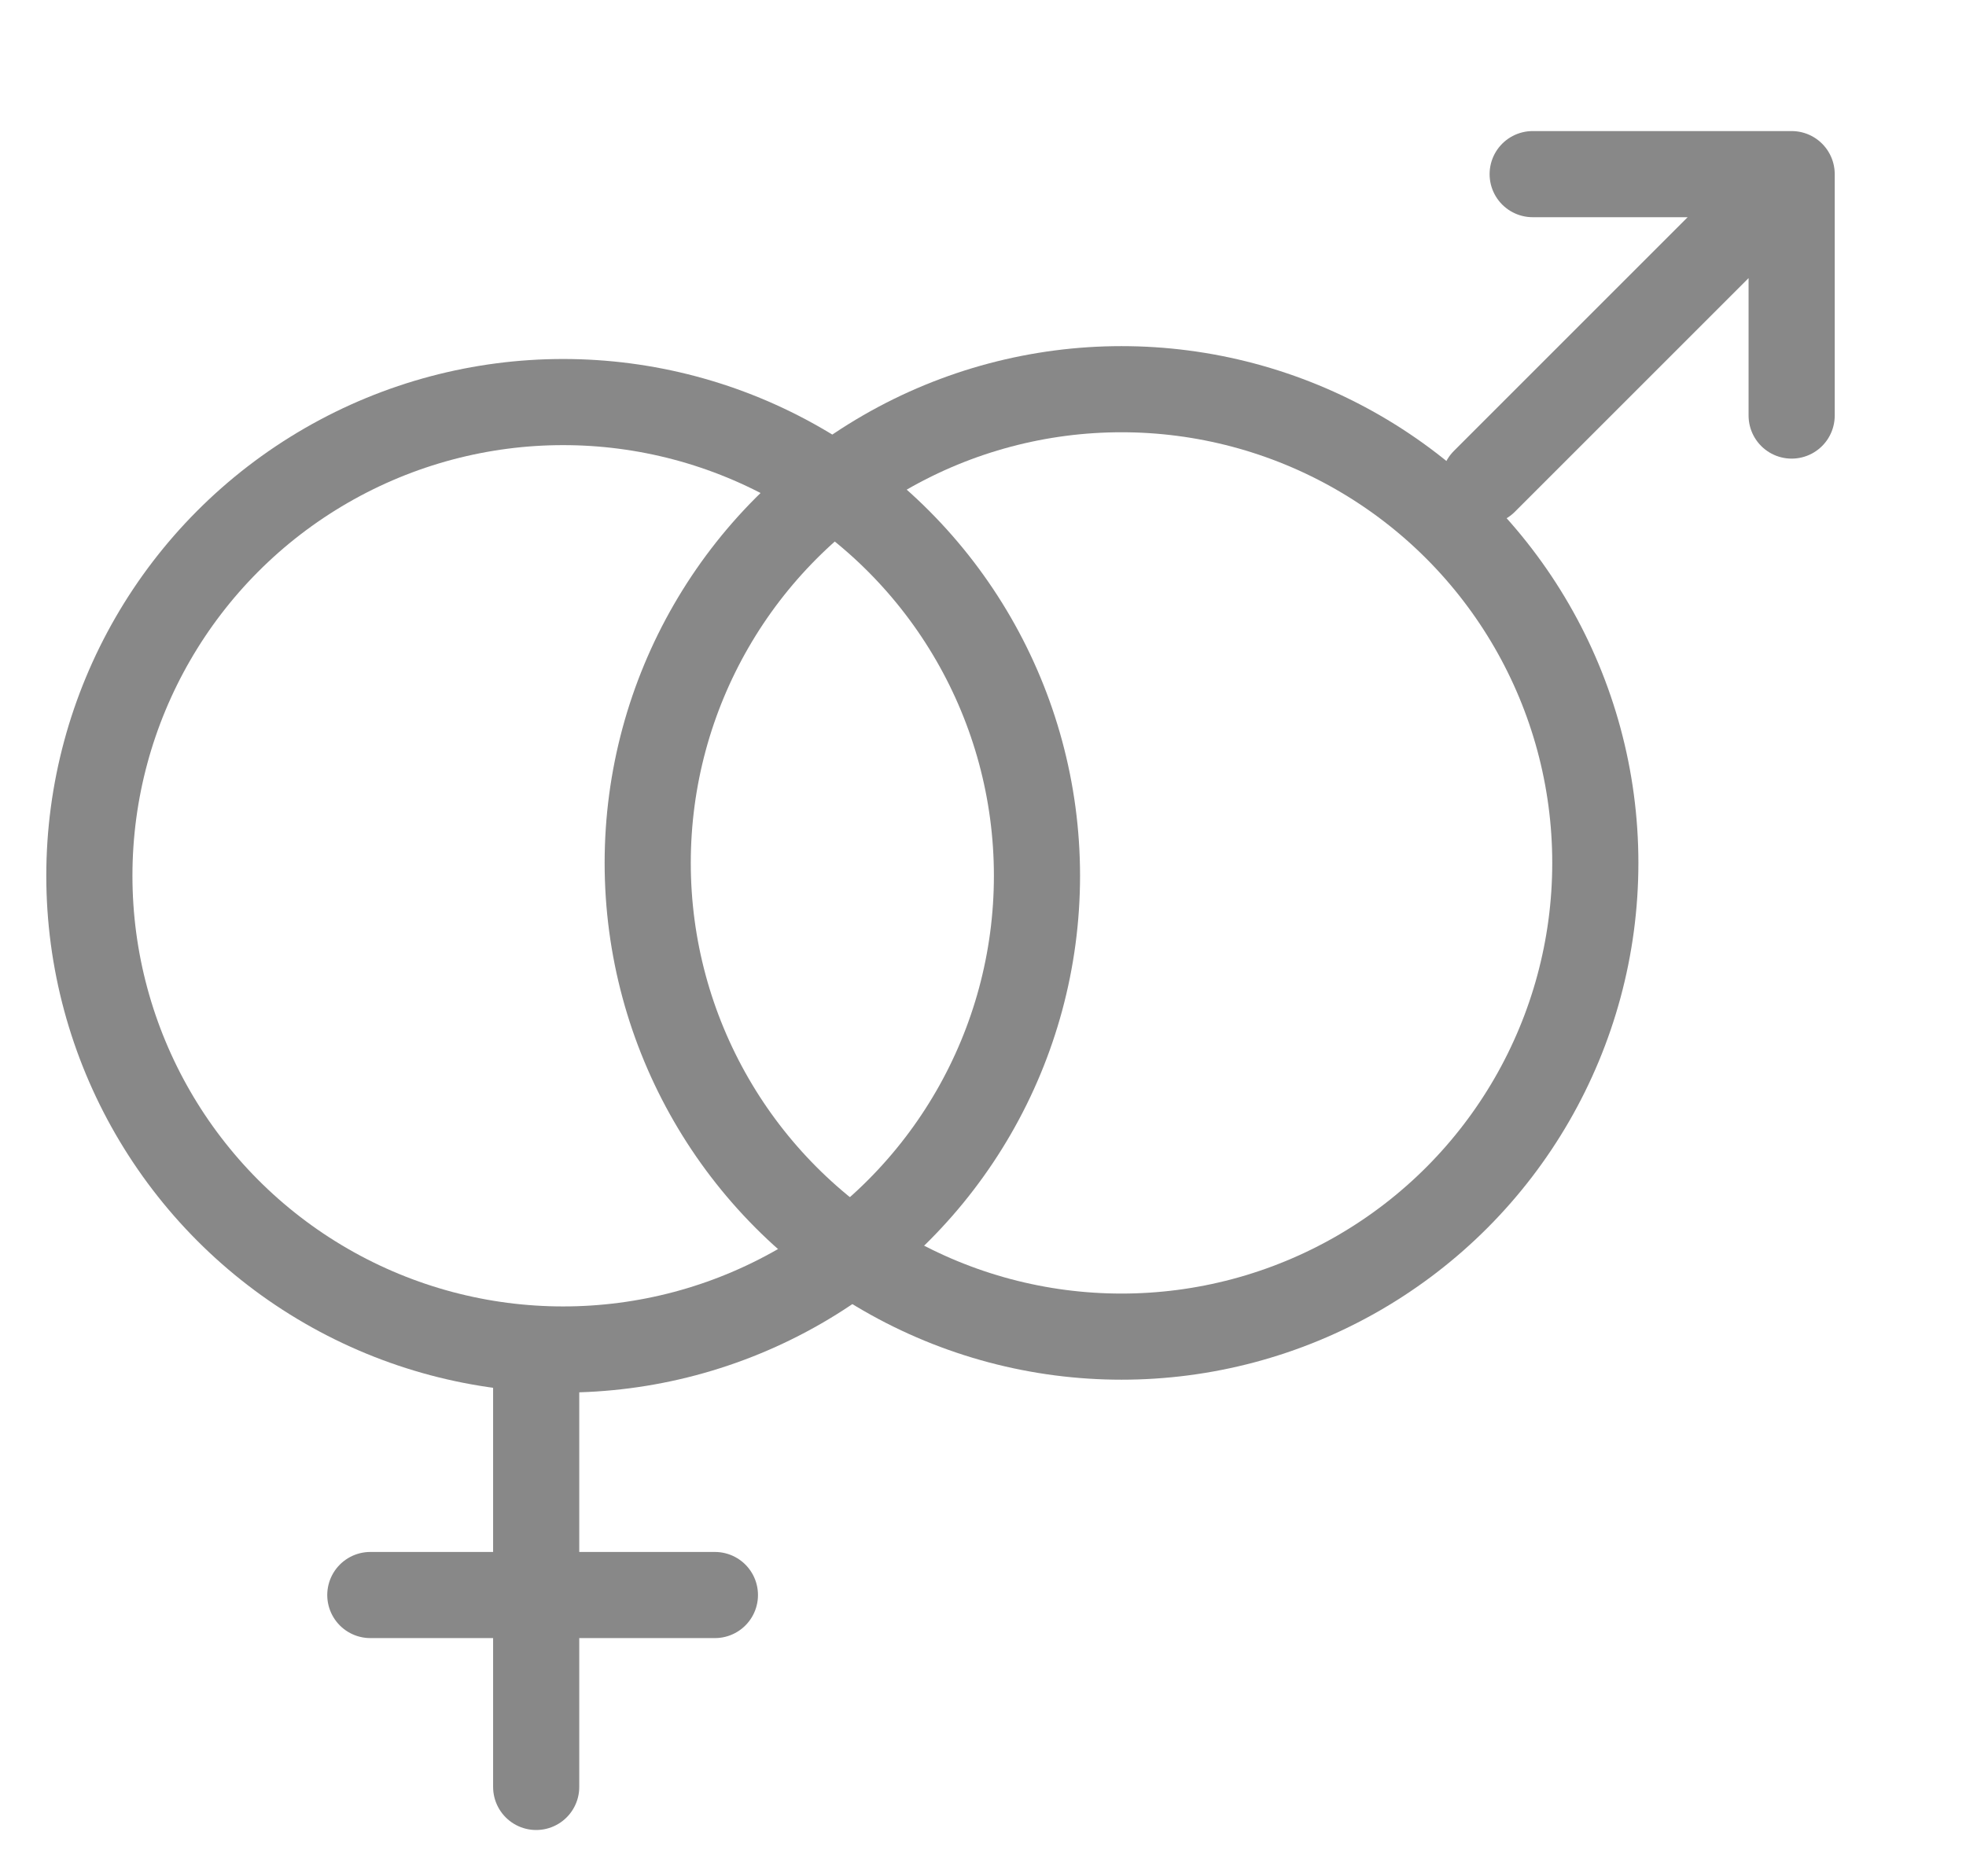
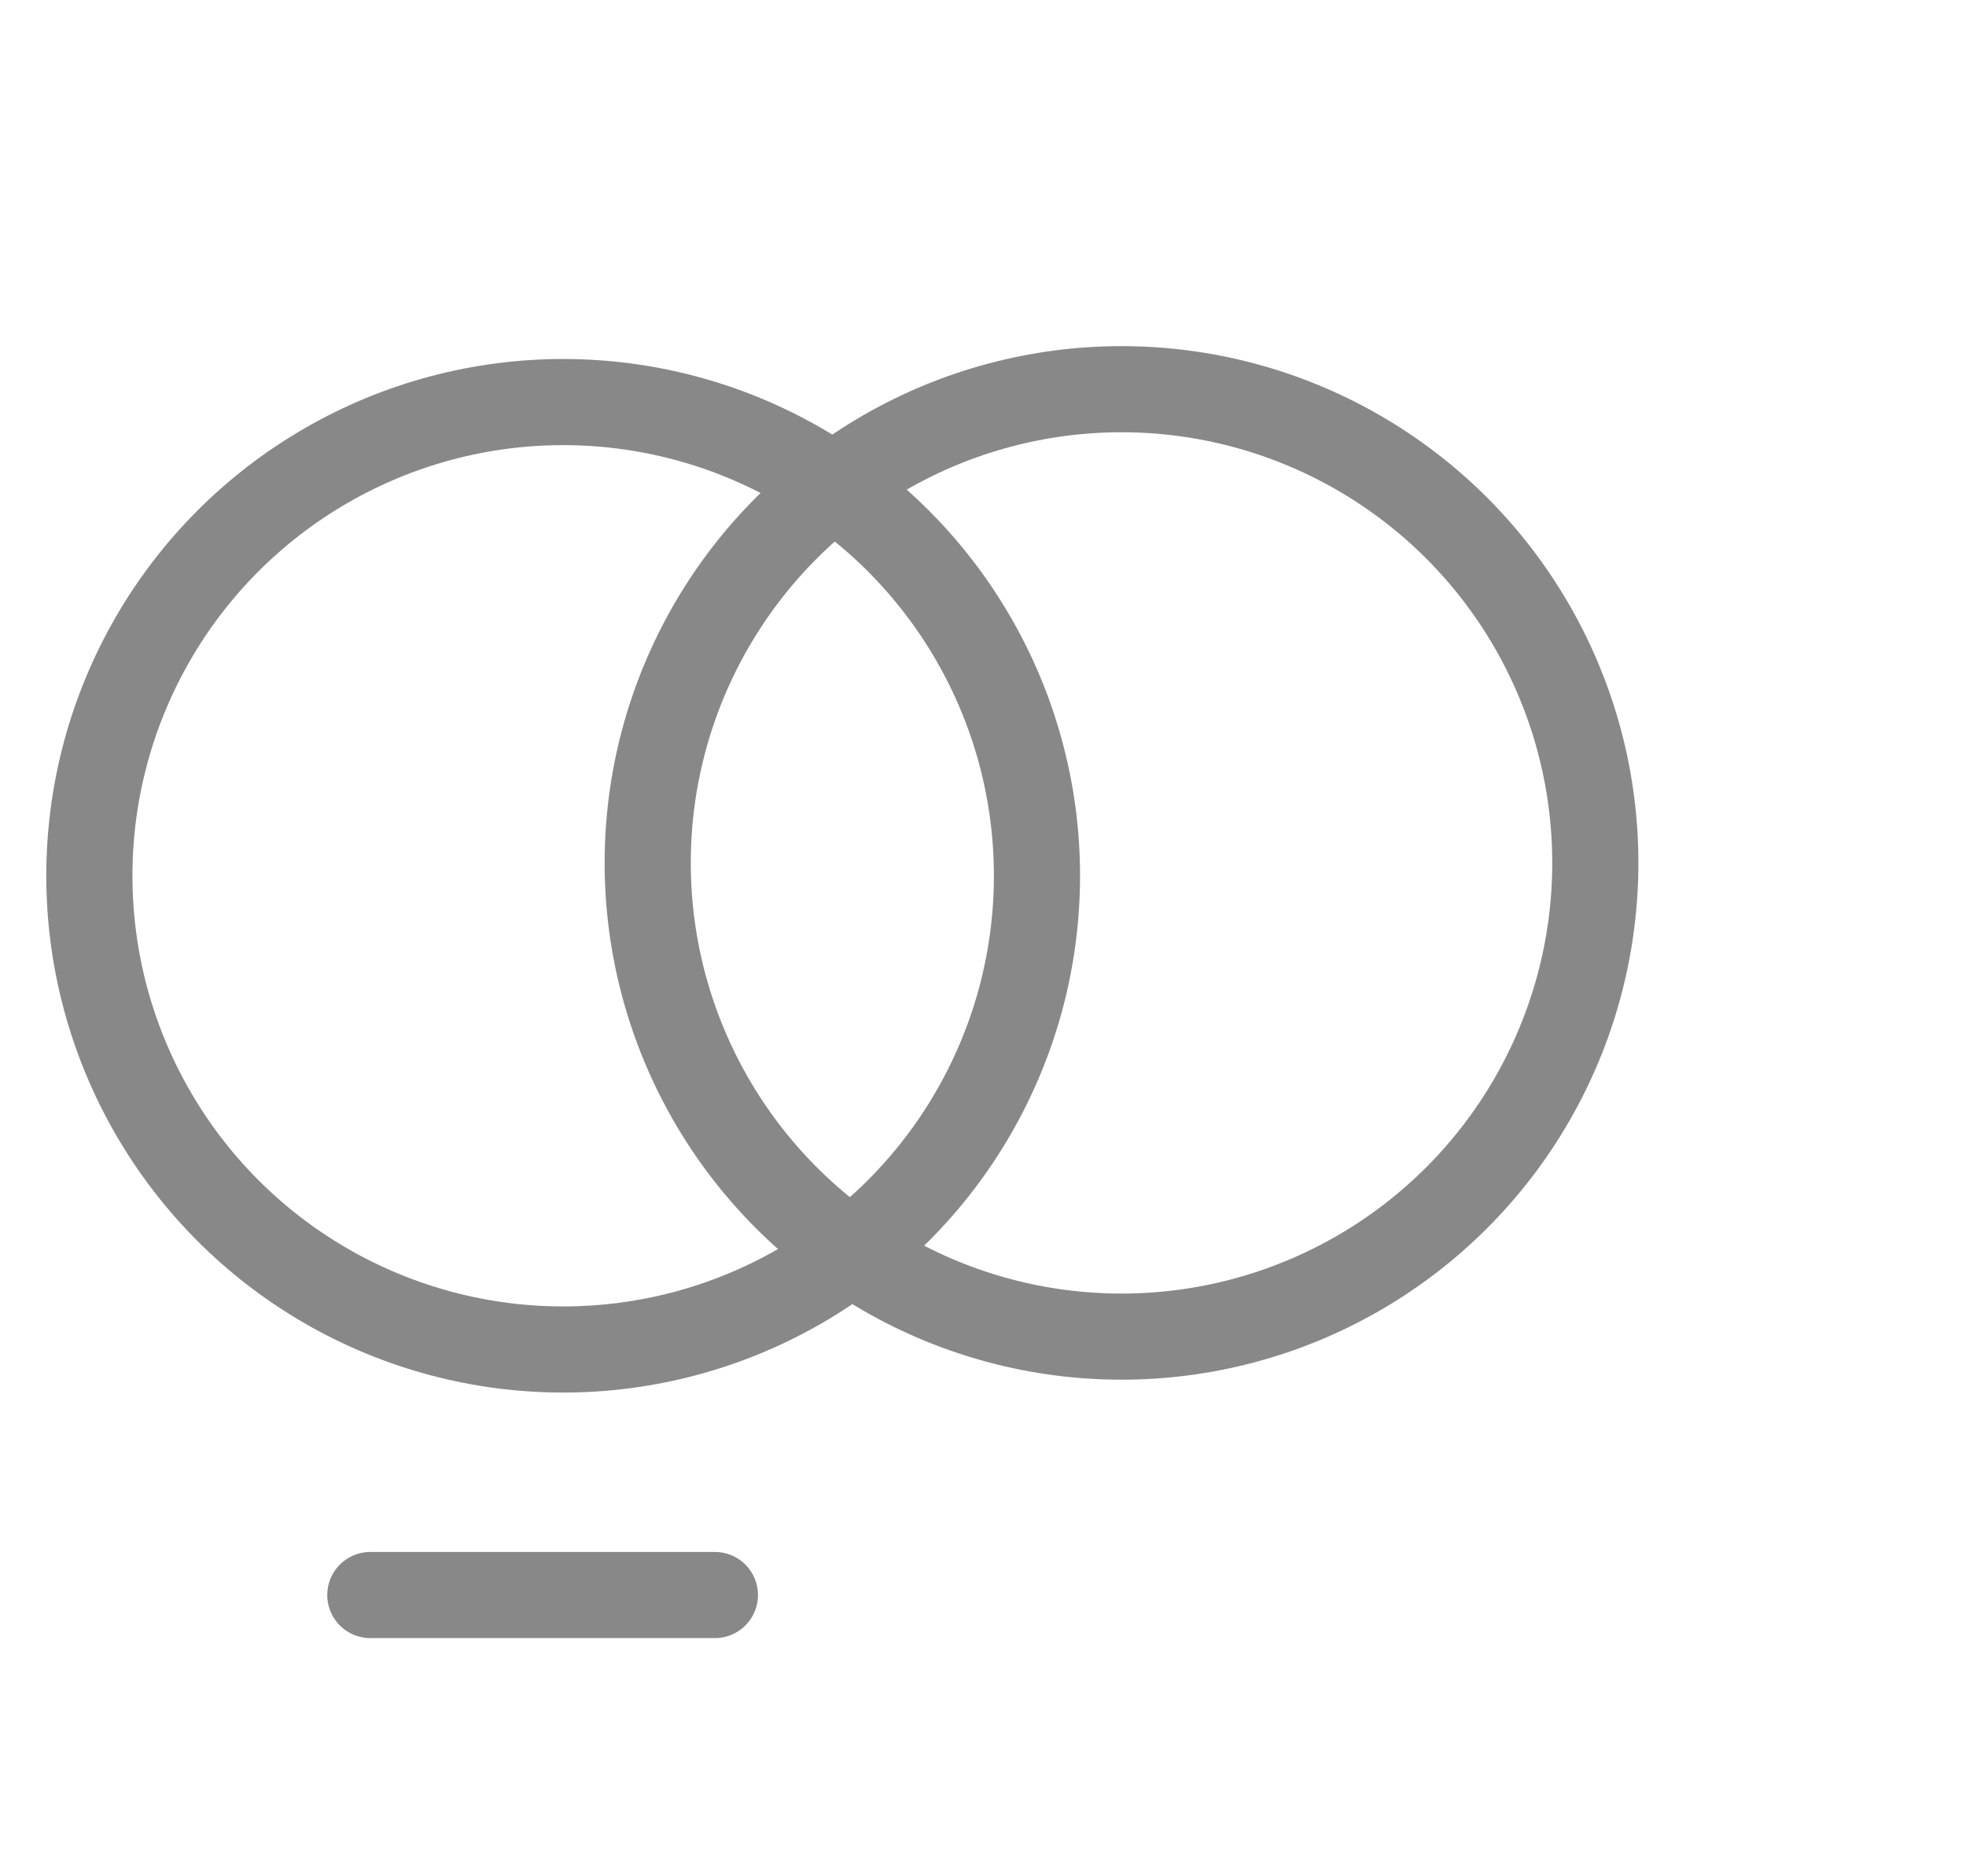
<svg xmlns="http://www.w3.org/2000/svg" width="22" height="21" viewBox="0 0 22 21" fill="none">
  <circle cx="12.55" cy="9.658" r="5.302" stroke="#888888" stroke-width="0.964" />
  <circle cx="6.302" cy="9.802" r="5.302" stroke="#888888" stroke-width="0.964" />
-   <path d="M6 15.5V20" stroke="#888888" stroke-width="0.964" stroke-linecap="round" />
  <path d="M8 17.852H4.144" stroke="#888888" stroke-width="0.964" stroke-linecap="round" />
-   <path d="M20.049 1.949L16.61 5.388M20.049 1.949H17.151M20.049 1.949V4.651" stroke="#888888" stroke-width="0.964" stroke-linecap="round" />
</svg>